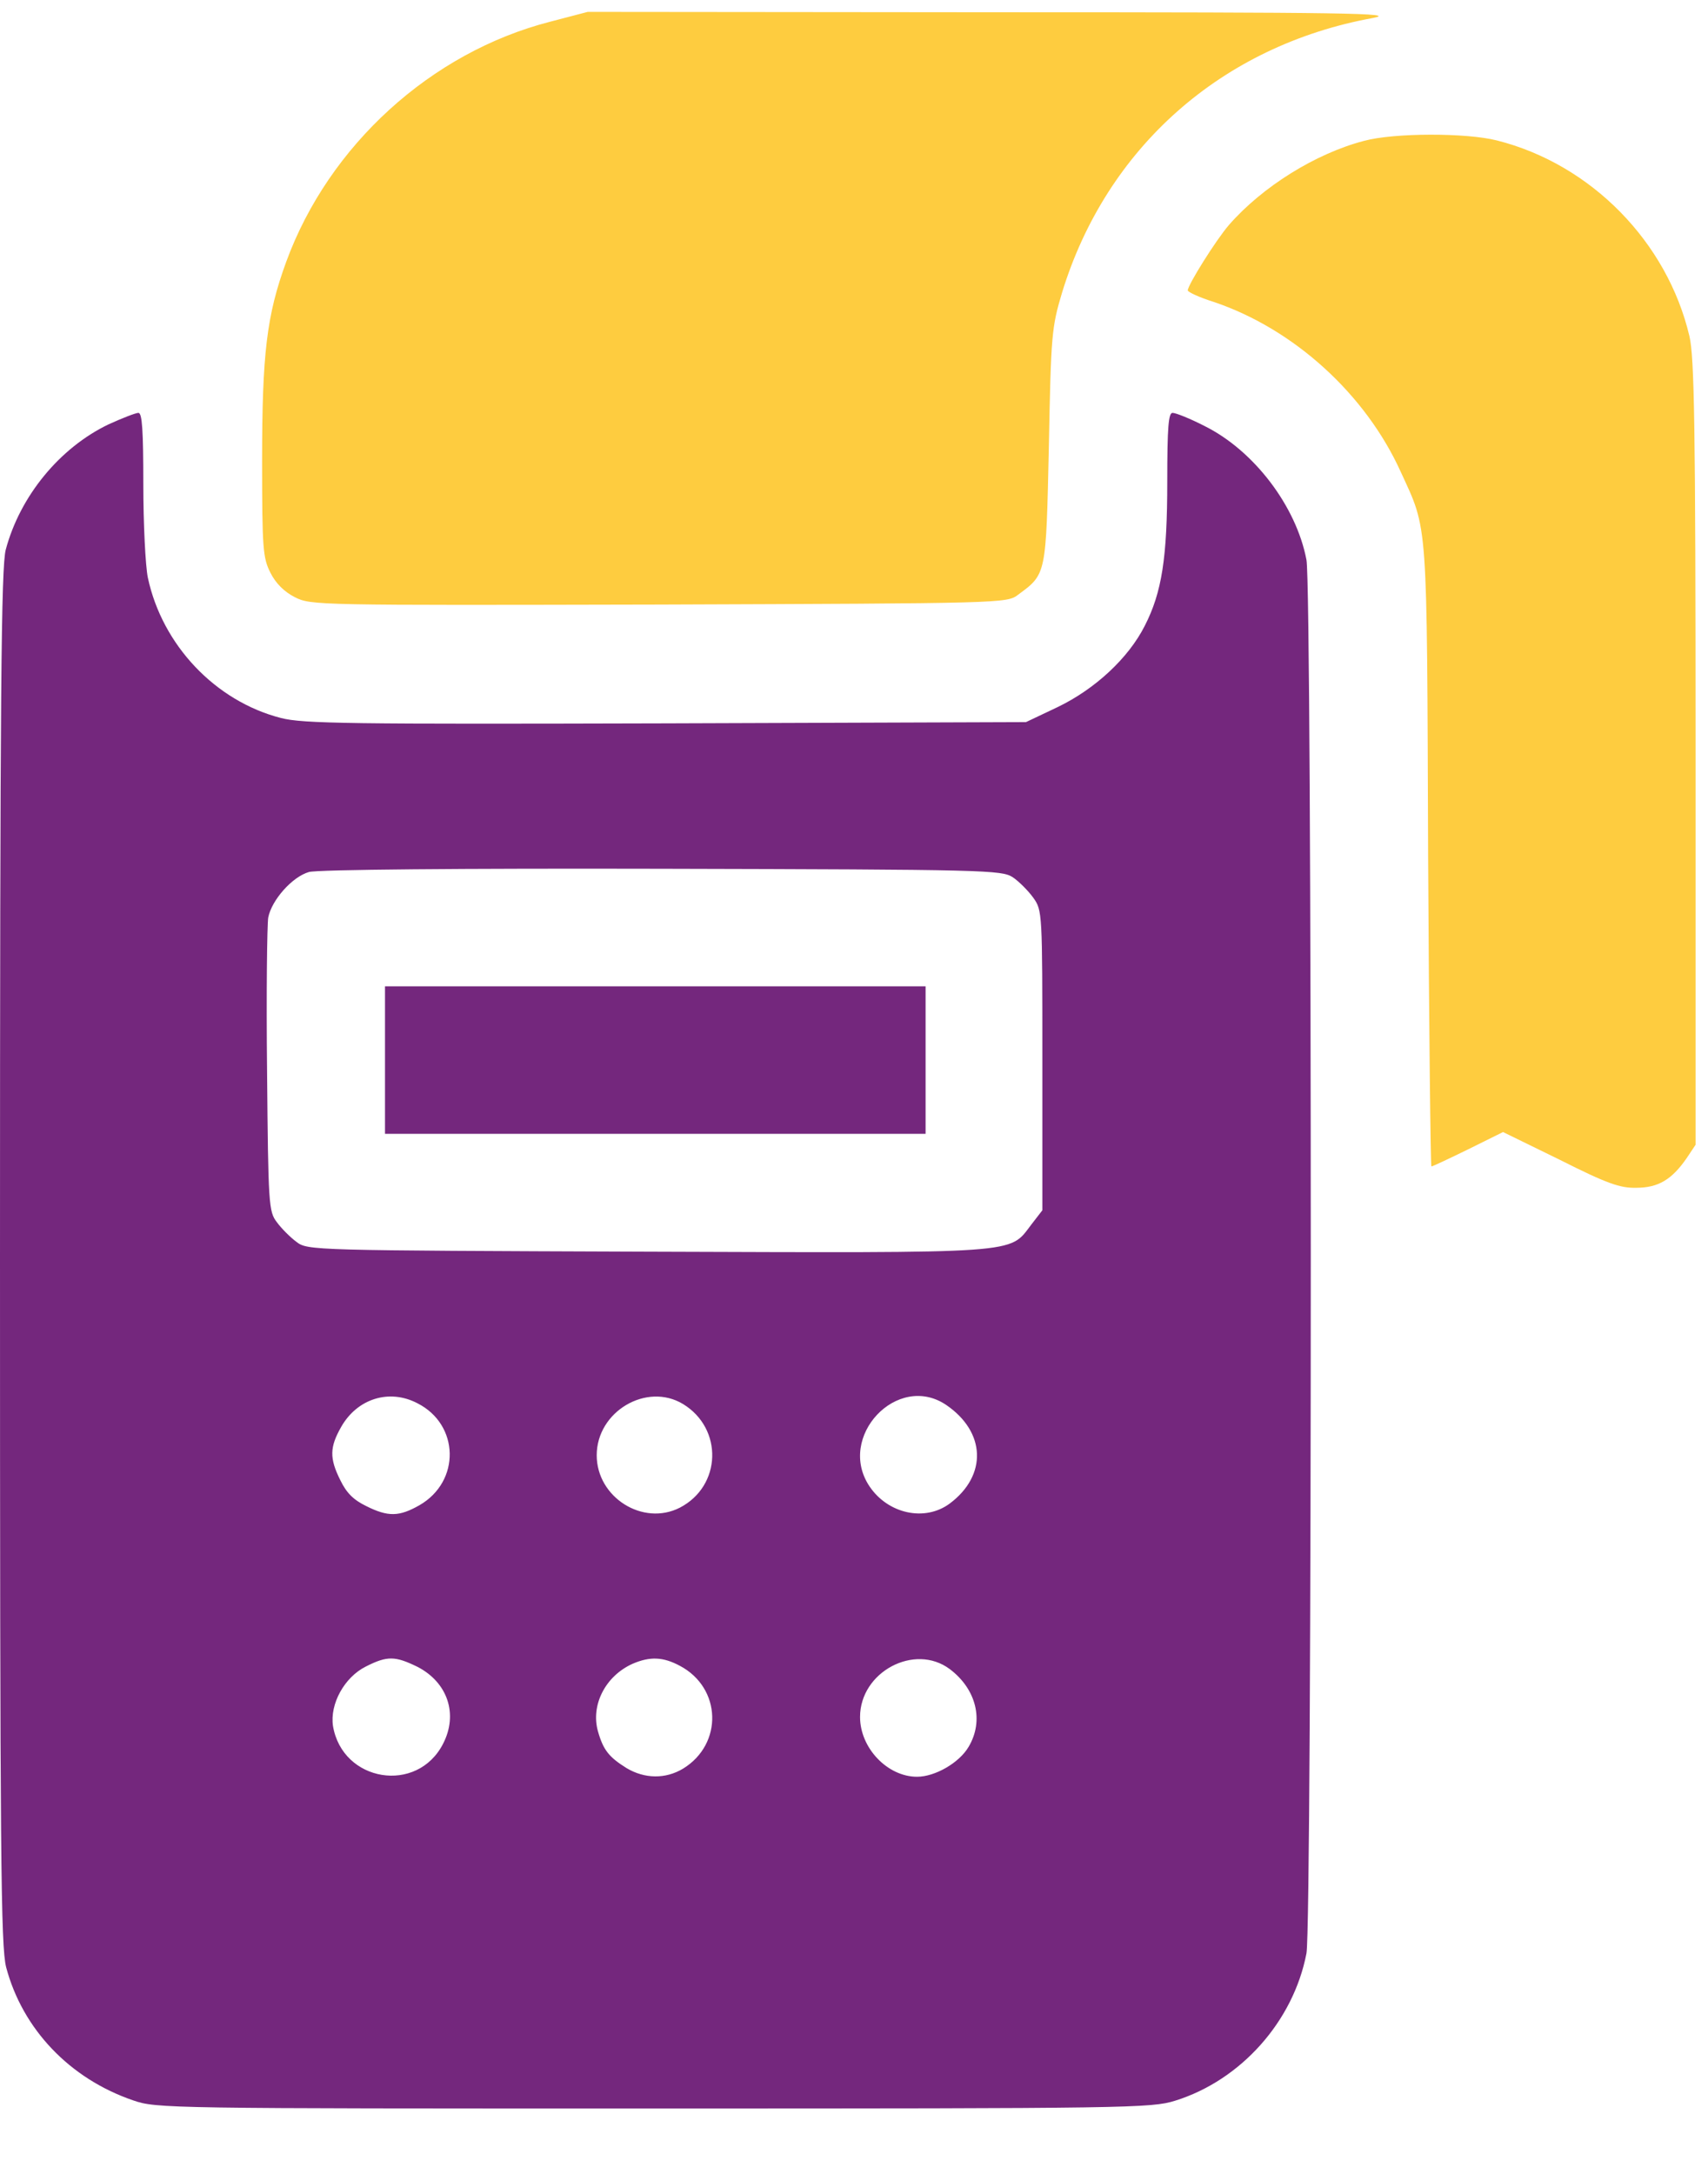
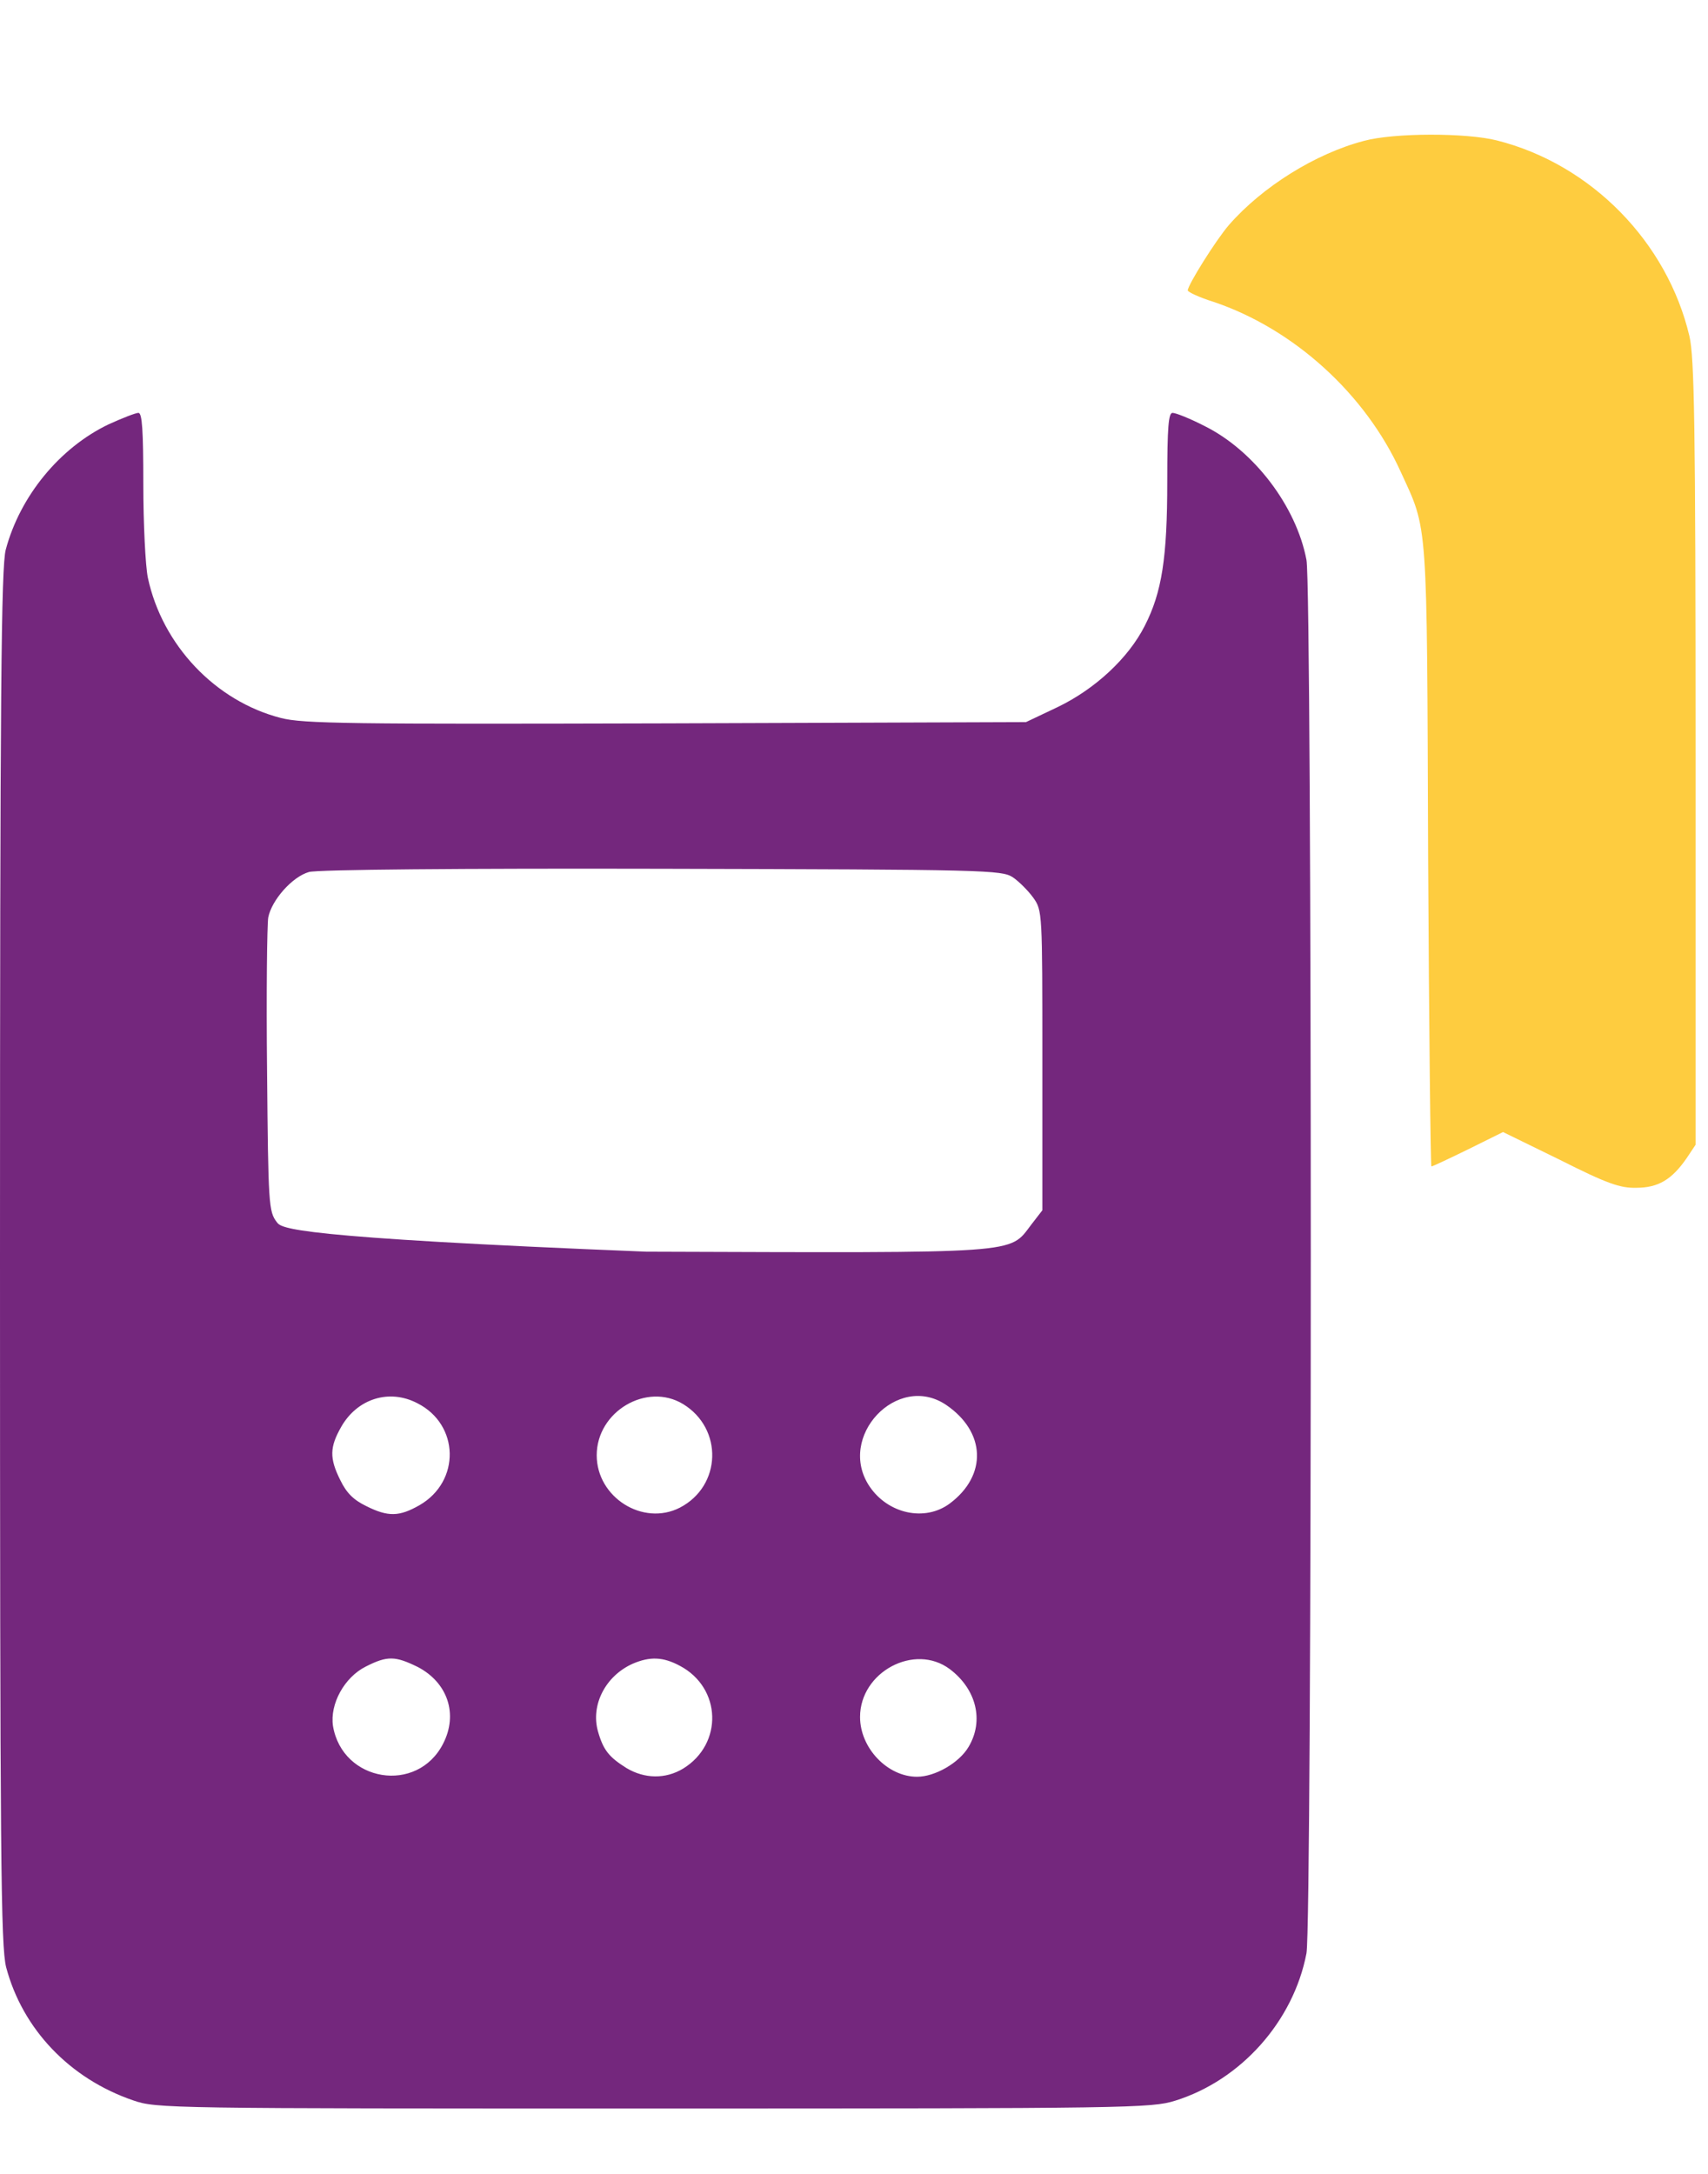
<svg xmlns="http://www.w3.org/2000/svg" width="22" height="28" viewBox="0 0 22 28" fill="none">
-   <path d="M7.085 0.28C5.55 0.675 4.236 1.873 3.687 3.371C3.434 4.062 3.376 4.558 3.376 5.935C3.376 7.069 3.387 7.185 3.482 7.375C3.55 7.512 3.661 7.623 3.798 7.692C4.004 7.797 4.078 7.797 8.488 7.787C12.919 7.771 12.972 7.771 13.114 7.66C13.479 7.391 13.473 7.412 13.51 5.75C13.537 4.305 13.547 4.215 13.679 3.772C14.249 1.905 15.736 0.586 17.683 0.232C18.015 0.169 17.372 0.158 12.819 0.158L7.57 0.153L7.085 0.28Z" fill="#FECC3F" />
  <path d="M17.567 1.815C16.944 1.978 16.259 2.406 15.831 2.896C15.662 3.091 15.299 3.672 15.299 3.74C15.299 3.761 15.446 3.83 15.631 3.888C16.665 4.236 17.588 5.075 18.042 6.077C18.395 6.847 18.379 6.631 18.395 11.025C18.406 13.225 18.427 15.024 18.437 15.024C18.453 15.024 18.664 14.924 18.912 14.803L19.36 14.581L20.094 14.94C20.701 15.246 20.869 15.304 21.075 15.299C21.36 15.299 21.534 15.193 21.724 14.919L21.84 14.745V9.701C21.84 5.449 21.824 4.605 21.761 4.331C21.476 3.118 20.495 2.115 19.281 1.809C18.886 1.709 17.957 1.709 17.567 1.815Z" fill="#FECC3F" />
-   <path d="M1.398 5.466C0.77 5.767 0.258 6.389 0.074 7.08C0.016 7.302 0 8.884 0 16.186C0 23.972 0.011 25.064 0.079 25.338C0.29 26.135 0.897 26.773 1.714 27.053C2.015 27.158 2.152 27.158 8.419 27.158C14.549 27.158 14.829 27.153 15.135 27.058C15.984 26.794 16.66 26.035 16.828 25.159C16.902 24.774 16.902 7.603 16.828 7.212C16.697 6.521 16.153 5.804 15.515 5.487C15.33 5.392 15.146 5.318 15.103 5.318C15.051 5.318 15.035 5.498 15.035 6.199C15.035 7.186 14.966 7.629 14.745 8.061C14.534 8.478 14.106 8.874 13.626 9.106L13.215 9.301L8.578 9.317C4.516 9.328 3.904 9.322 3.619 9.248C2.775 9.032 2.089 8.309 1.904 7.439C1.873 7.286 1.846 6.743 1.846 6.241C1.846 5.54 1.831 5.318 1.783 5.318C1.746 5.318 1.572 5.387 1.398 5.466ZM13.046 11.3C13.125 11.353 13.246 11.475 13.31 11.564C13.426 11.728 13.426 11.749 13.426 13.659V15.589L13.283 15.774C12.993 16.154 13.194 16.138 8.325 16.122C4.015 16.106 3.962 16.106 3.819 15.996C3.74 15.938 3.624 15.822 3.566 15.742C3.461 15.605 3.455 15.521 3.44 13.796C3.429 12.804 3.44 11.912 3.455 11.818C3.498 11.596 3.761 11.295 3.978 11.232C4.073 11.2 5.966 11.184 8.52 11.19C12.714 11.2 12.903 11.206 13.046 11.3ZM5.376 18.074C5.919 18.348 5.935 19.082 5.402 19.388C5.143 19.535 5.001 19.541 4.716 19.398C4.553 19.319 4.463 19.229 4.384 19.066C4.241 18.781 4.247 18.639 4.394 18.38C4.6 18.016 5.012 17.884 5.376 18.074ZM8.799 18.085C9.316 18.401 9.295 19.14 8.757 19.419C8.282 19.662 7.686 19.287 7.686 18.744C7.686 18.18 8.33 17.8 8.799 18.085ZM12.186 18.095C12.698 18.443 12.719 19.003 12.233 19.366C11.912 19.604 11.437 19.498 11.2 19.145C10.772 18.507 11.558 17.673 12.186 18.095ZM5.381 21.471C5.766 21.672 5.903 22.078 5.708 22.458C5.376 23.112 4.41 22.954 4.289 22.231C4.247 21.946 4.437 21.603 4.711 21.466C4.99 21.324 5.091 21.329 5.381 21.471ZM8.757 21.456C9.295 21.74 9.316 22.463 8.799 22.78C8.572 22.917 8.303 22.912 8.071 22.774C7.844 22.632 7.771 22.542 7.702 22.3C7.607 21.962 7.797 21.587 8.15 21.429C8.372 21.334 8.541 21.34 8.757 21.456ZM12.233 21.498C12.576 21.756 12.677 22.163 12.476 22.5C12.355 22.706 12.044 22.885 11.812 22.885C11.432 22.885 11.078 22.516 11.078 22.115C11.078 21.535 11.78 21.16 12.233 21.498Z" fill="#74277D" />
-   <path d="M4.959 13.654V14.604H8.441H11.922V13.654V12.704H8.441H4.959V13.654Z" fill="#74277D" />
+   <path d="M1.398 5.466C0.77 5.767 0.258 6.389 0.074 7.08C0.016 7.302 0 8.884 0 16.186C0 23.972 0.011 25.064 0.079 25.338C0.29 26.135 0.897 26.773 1.714 27.053C2.015 27.158 2.152 27.158 8.419 27.158C14.549 27.158 14.829 27.153 15.135 27.058C15.984 26.794 16.66 26.035 16.828 25.159C16.902 24.774 16.902 7.603 16.828 7.212C16.697 6.521 16.153 5.804 15.515 5.487C15.33 5.392 15.146 5.318 15.103 5.318C15.051 5.318 15.035 5.498 15.035 6.199C15.035 7.186 14.966 7.629 14.745 8.061C14.534 8.478 14.106 8.874 13.626 9.106L13.215 9.301L8.578 9.317C4.516 9.328 3.904 9.322 3.619 9.248C2.775 9.032 2.089 8.309 1.904 7.439C1.873 7.286 1.846 6.743 1.846 6.241C1.846 5.54 1.831 5.318 1.783 5.318C1.746 5.318 1.572 5.387 1.398 5.466ZM13.046 11.3C13.125 11.353 13.246 11.475 13.31 11.564C13.426 11.728 13.426 11.749 13.426 13.659V15.589L13.283 15.774C12.993 16.154 13.194 16.138 8.325 16.122C3.74 15.938 3.624 15.822 3.566 15.742C3.461 15.605 3.455 15.521 3.44 13.796C3.429 12.804 3.44 11.912 3.455 11.818C3.498 11.596 3.761 11.295 3.978 11.232C4.073 11.2 5.966 11.184 8.52 11.19C12.714 11.2 12.903 11.206 13.046 11.3ZM5.376 18.074C5.919 18.348 5.935 19.082 5.402 19.388C5.143 19.535 5.001 19.541 4.716 19.398C4.553 19.319 4.463 19.229 4.384 19.066C4.241 18.781 4.247 18.639 4.394 18.38C4.6 18.016 5.012 17.884 5.376 18.074ZM8.799 18.085C9.316 18.401 9.295 19.14 8.757 19.419C8.282 19.662 7.686 19.287 7.686 18.744C7.686 18.18 8.33 17.8 8.799 18.085ZM12.186 18.095C12.698 18.443 12.719 19.003 12.233 19.366C11.912 19.604 11.437 19.498 11.2 19.145C10.772 18.507 11.558 17.673 12.186 18.095ZM5.381 21.471C5.766 21.672 5.903 22.078 5.708 22.458C5.376 23.112 4.41 22.954 4.289 22.231C4.247 21.946 4.437 21.603 4.711 21.466C4.99 21.324 5.091 21.329 5.381 21.471ZM8.757 21.456C9.295 21.74 9.316 22.463 8.799 22.78C8.572 22.917 8.303 22.912 8.071 22.774C7.844 22.632 7.771 22.542 7.702 22.3C7.607 21.962 7.797 21.587 8.15 21.429C8.372 21.334 8.541 21.34 8.757 21.456ZM12.233 21.498C12.576 21.756 12.677 22.163 12.476 22.5C12.355 22.706 12.044 22.885 11.812 22.885C11.432 22.885 11.078 22.516 11.078 22.115C11.078 21.535 11.78 21.16 12.233 21.498Z" fill="#74277D" />
</svg>